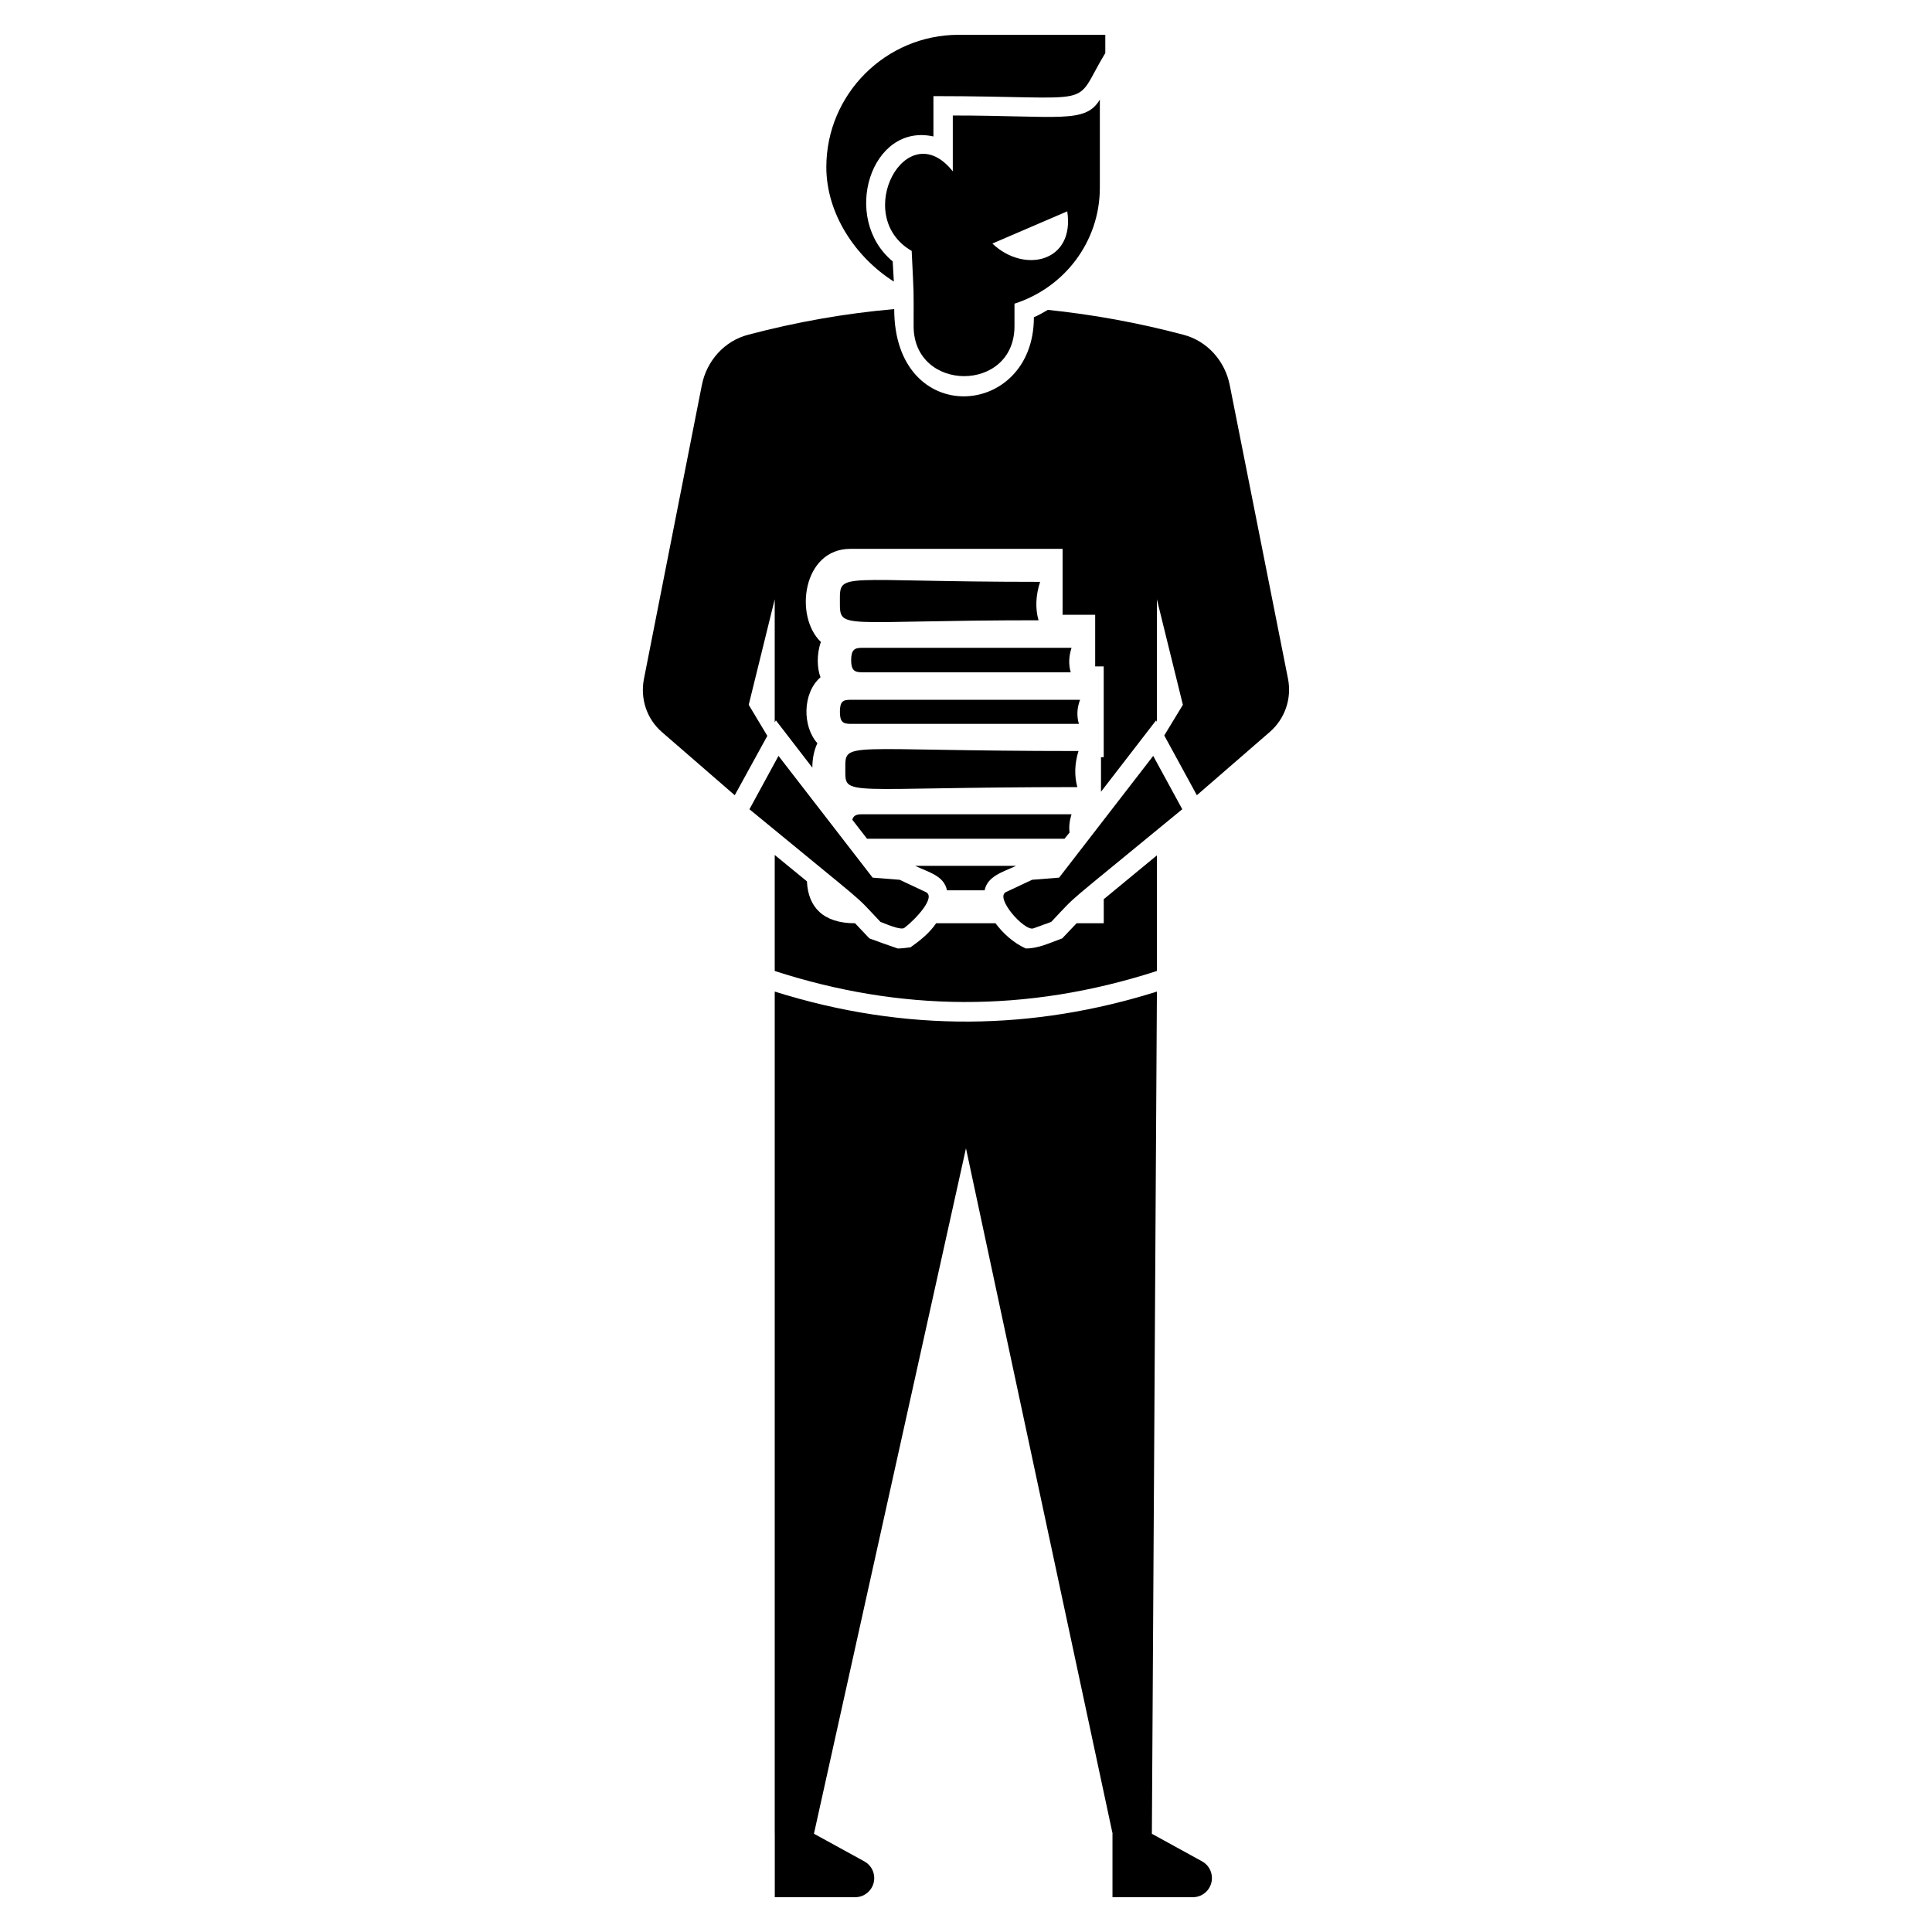
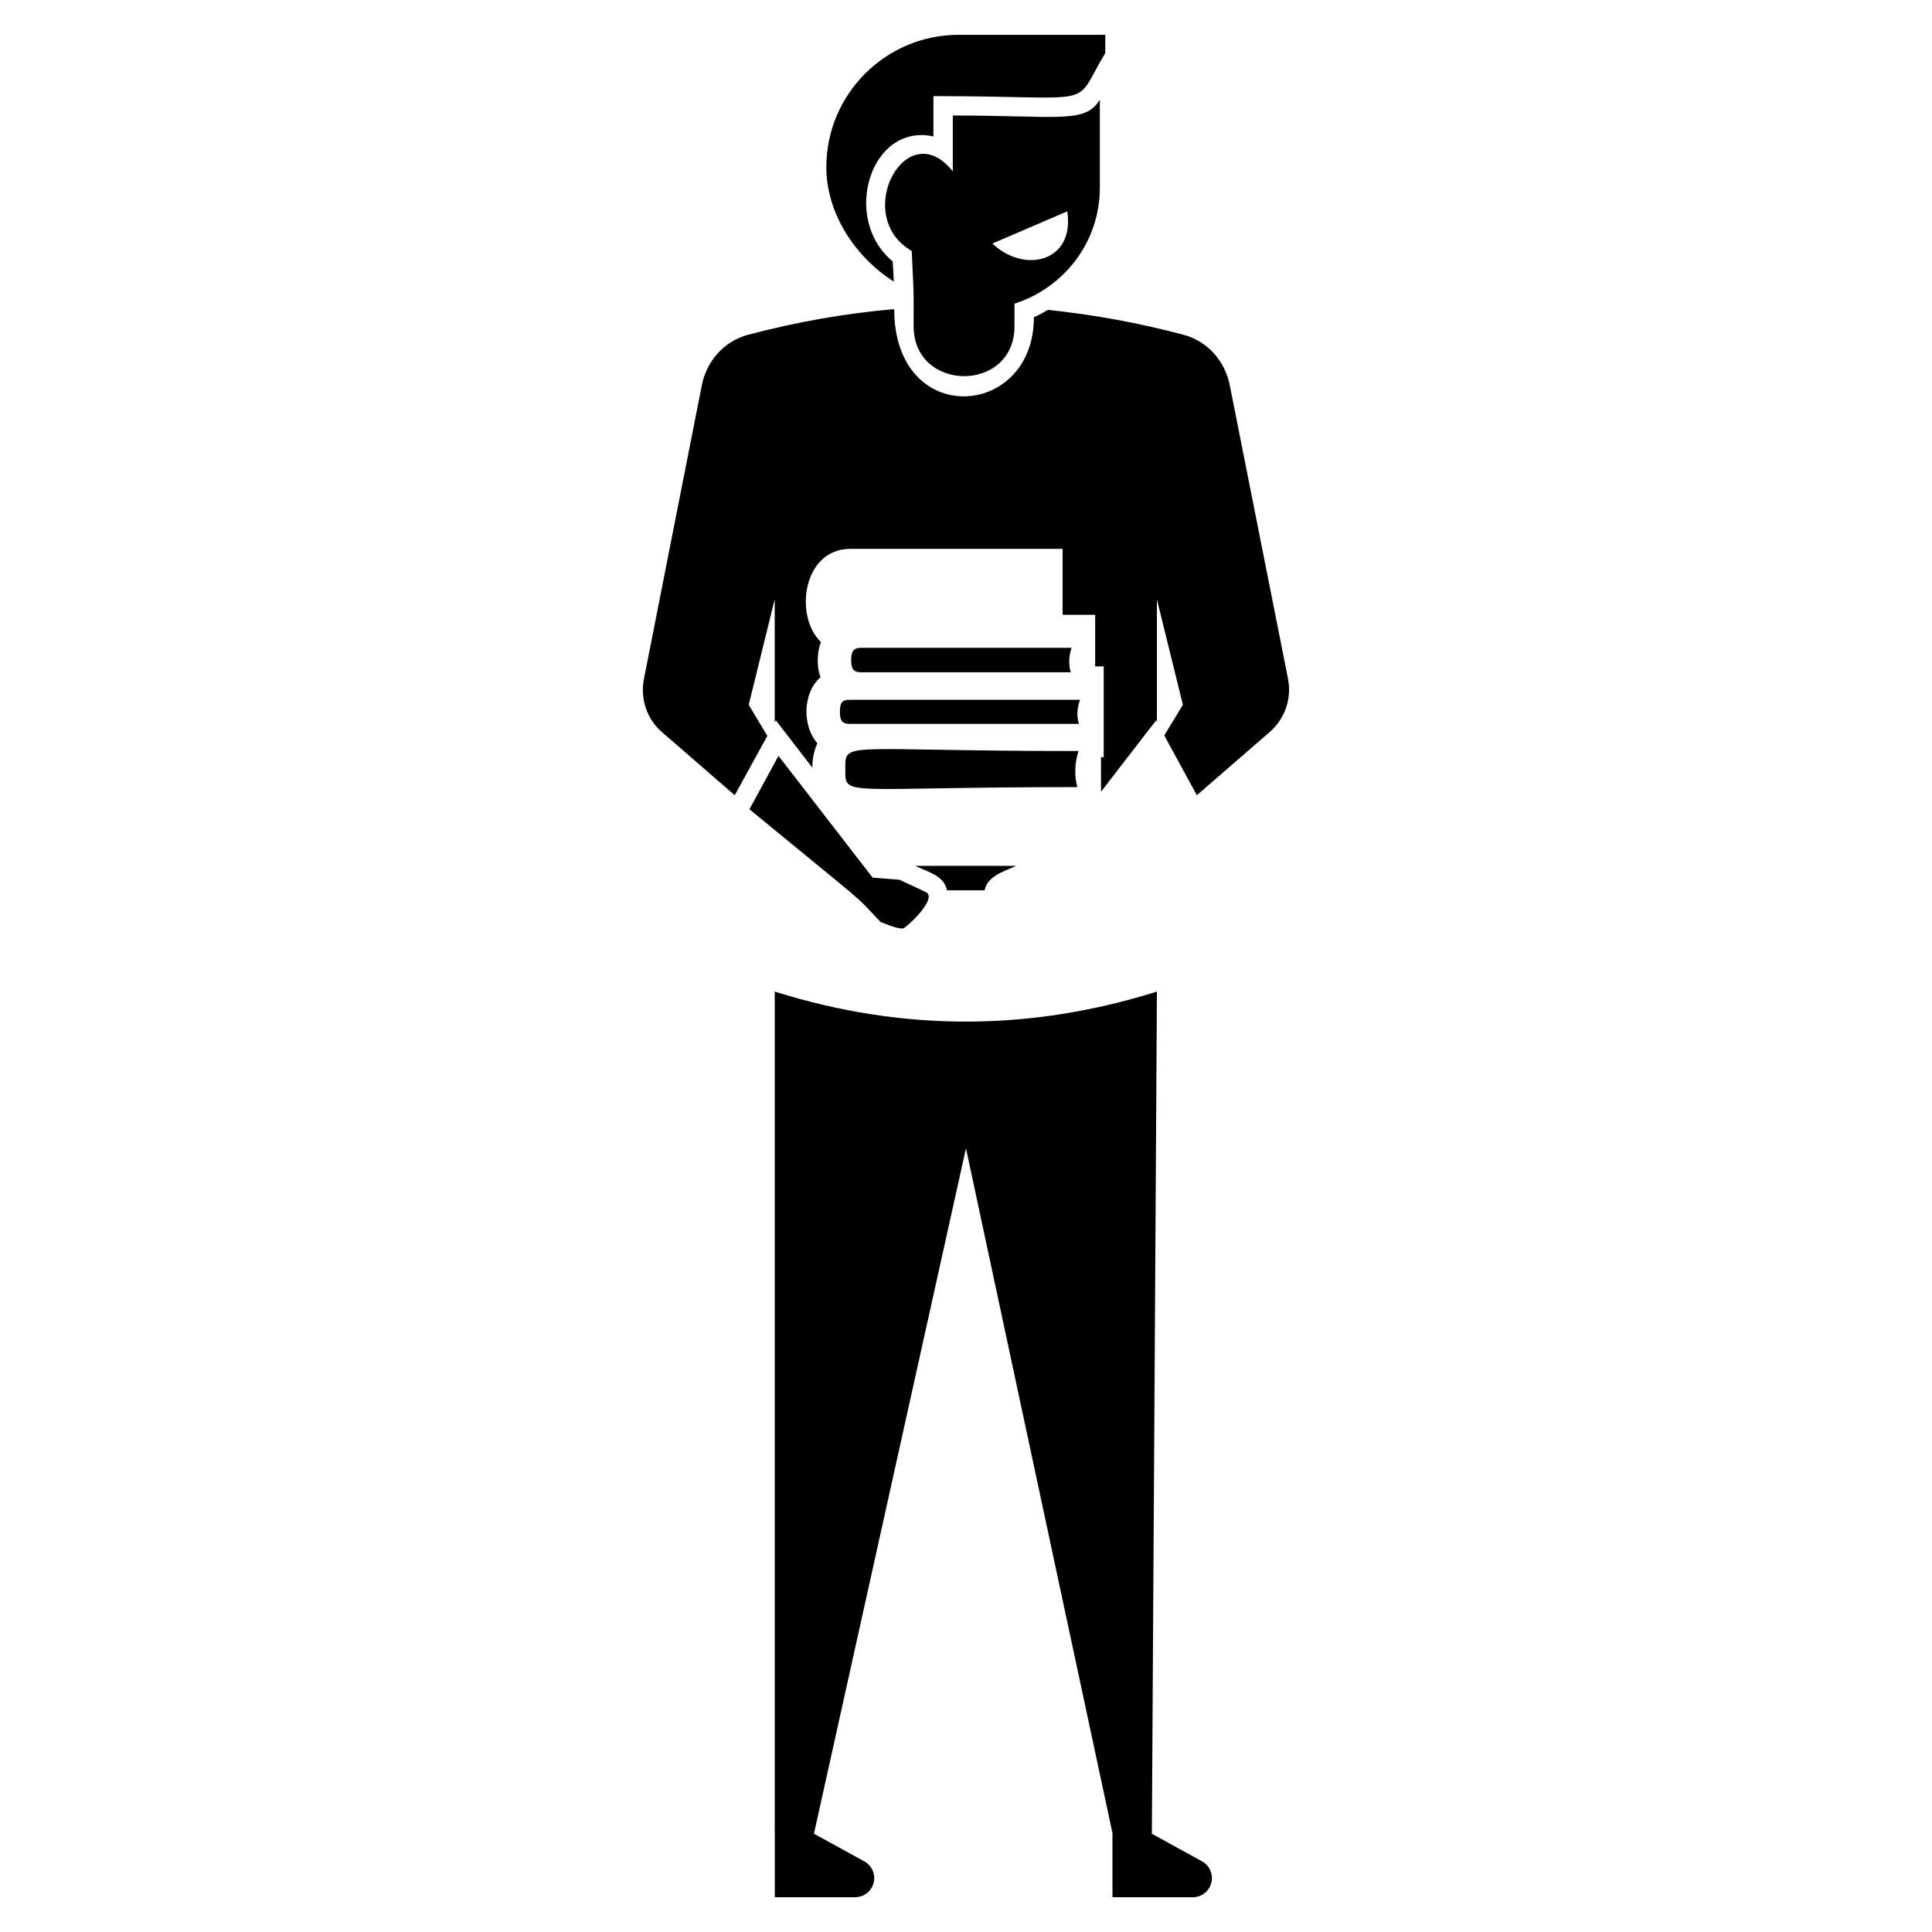
<svg xmlns="http://www.w3.org/2000/svg" fill="#000000" width="800px" height="800px" version="1.1" viewBox="144 144 512 512">
  <g>
    <path d="m485.34 323.9-15.422-77.73c-1.234-6.477-5.965-11.824-12.34-13.469-12.031-3.188-23.957-5.348-35.883-6.582-1.234 0.719-2.469 1.441-3.703 1.953 0 27.062-37.016 29.559-37.016-2.16-12.957 1.133-25.809 3.394-38.66 6.785-6.375 1.645-11.105 6.992-12.34 13.469l-15.32 77.73c-1.027 5.242 0.719 10.59 4.731 14.086l19.328 16.758 8.637-15.73-4.934-8.227 6.891-27.965v32.594l0.309-0.516 9.664 12.543c0-2.57 0.516-4.731 1.336-6.477-4-4.441-3.988-13.305 0.824-17.48-0.895-2.324-1.07-6.066 0.102-9.355-7.137-6.816-4.82-24.676 7.812-24.676h56.242v17.48h8.637v13.676h2.262v24.059h-0.719v9.152l14.602-18.918 0.207 0.41v-32.492l6.891 27.965-4.934 8.121 8.637 15.836 19.328-16.758c4.012-3.492 5.863-8.84 4.832-14.082z" />
-     <path d="m385.3 395.05c-1.305 0.152-2.262 0.309-3.394 0.309-2.199-0.73-5.047-1.777-7.504-2.672l-3.805-4.012c-8.492 0-12.453-4.328-12.75-11.105l-8.535-6.992v30.742c33.023 10.684 66.523 11.238 101.28 0v-30.641l-14.086 11.617v6.375h-7.199l-3.805 4.012c-3.68 1.336-6.363 2.672-9.664 2.672-3.352-1.512-6.16-4.164-8.02-6.684h-15.73c-1.809 2.656-4.207 4.535-6.785 6.379z" />
    <path d="m394.96 379.94h9.973c0.793-3.773 4.719-4.793 8.328-6.477h-26.734c3.859 1.801 7.633 2.664 8.434 6.477z" />
    <path d="m368.02 347.86c0 7.504-1.133 4.731 61.484 4.731-0.824-2.981-0.719-6.273 0.309-9.562-62.965 0-61.793-2.84-61.793 4.832z" />
-     <path d="m426.11 366.27 1.336-1.645c-0.207-1.543 0-3.188 0.516-4.832h-55.625c-1.336 0-2.16 0.309-2.469 1.441l3.906 5.039z" />
    <path d="m342.61 358.46c33.148 27.309 27 21.703 34.73 29.859 1.348 0.492 5.203 2.223 6.281 1.613 2.809-2.098 8.789-8.359 5.574-9.594l-6.785-3.188-7.156-0.566-24.945-32.266z" />
-     <path d="m449.61 344.32-24.934 32.262-7.156 0.566-6.785 3.188c-3.445 1.316 4.781 10.551 7.113 9.695l4.738-1.719c7.731-8.152 1.582-2.551 34.73-29.859z" />
    <path d="m380.88 218.62-0.309-5.348c-13.758-11.402-5.809-36.797 10.797-33.109v-10.691c45.117 0 36.438 3.621 45.547-11.414v-4.832h-38.867c-19.328 0-35.062 15.73-35.062 35.062 0.004 12.441 7.816 23.957 17.895 30.332z" />
    <path d="m412.85 230.44v-5.965c13.16-4.215 22.621-16.348 22.621-30.742v-23.34c-3.875 6.469-10.723 4.215-38.969 4.215v14.805c-12.266-15.465-26.938 11.836-10.898 21.078 0.617 12.957 0.516 8.707 0.516 19.945-0.004 17.594 26.73 17.73 26.73 0.004zm13.984-30.434c2.055 13.457-11.402 16.574-19.844 8.535z" />
    <path d="m462.55 637.27-13.293-7.301 1.336-223.19c-32.562 10.242-66.422 10.961-101.28 0v223.22h0.012v16.781h21.285c2.809 0 5.07-2.262 5.07-5.07 0-1.852-1.008-3.547-2.633-4.43l-13.316-7.309h-0.031l40.293-181.66 38.855 181.65h-0.031v16.82h21.285c2.809 0 5.07-2.262 5.07-5.07 0.004-1.859-1.004-3.566-2.625-4.438z" />
    <path d="m369.36 335.83h60.559c-0.617-2.055-0.516-4.215 0.309-6.375h-60.867c-1.953 0-2.777 0.41-2.777 3.188 0 2.676 0.824 3.188 2.777 3.188z" />
-     <path d="m366.58 303.34c0 7.856-0.555 5.039 52.645 5.039-0.926-3.188-0.719-6.684 0.41-10.18-53.711 0-53.055-2.871-53.055 5.141z" />
    <path d="m372.34 315.68c-1.852 0-2.777 0.516-2.777 3.289 0 2.672 0.926 3.188 2.777 3.188h55.418c-0.617-2.055-0.516-4.215 0.207-6.477z" />
  </g>
</svg>